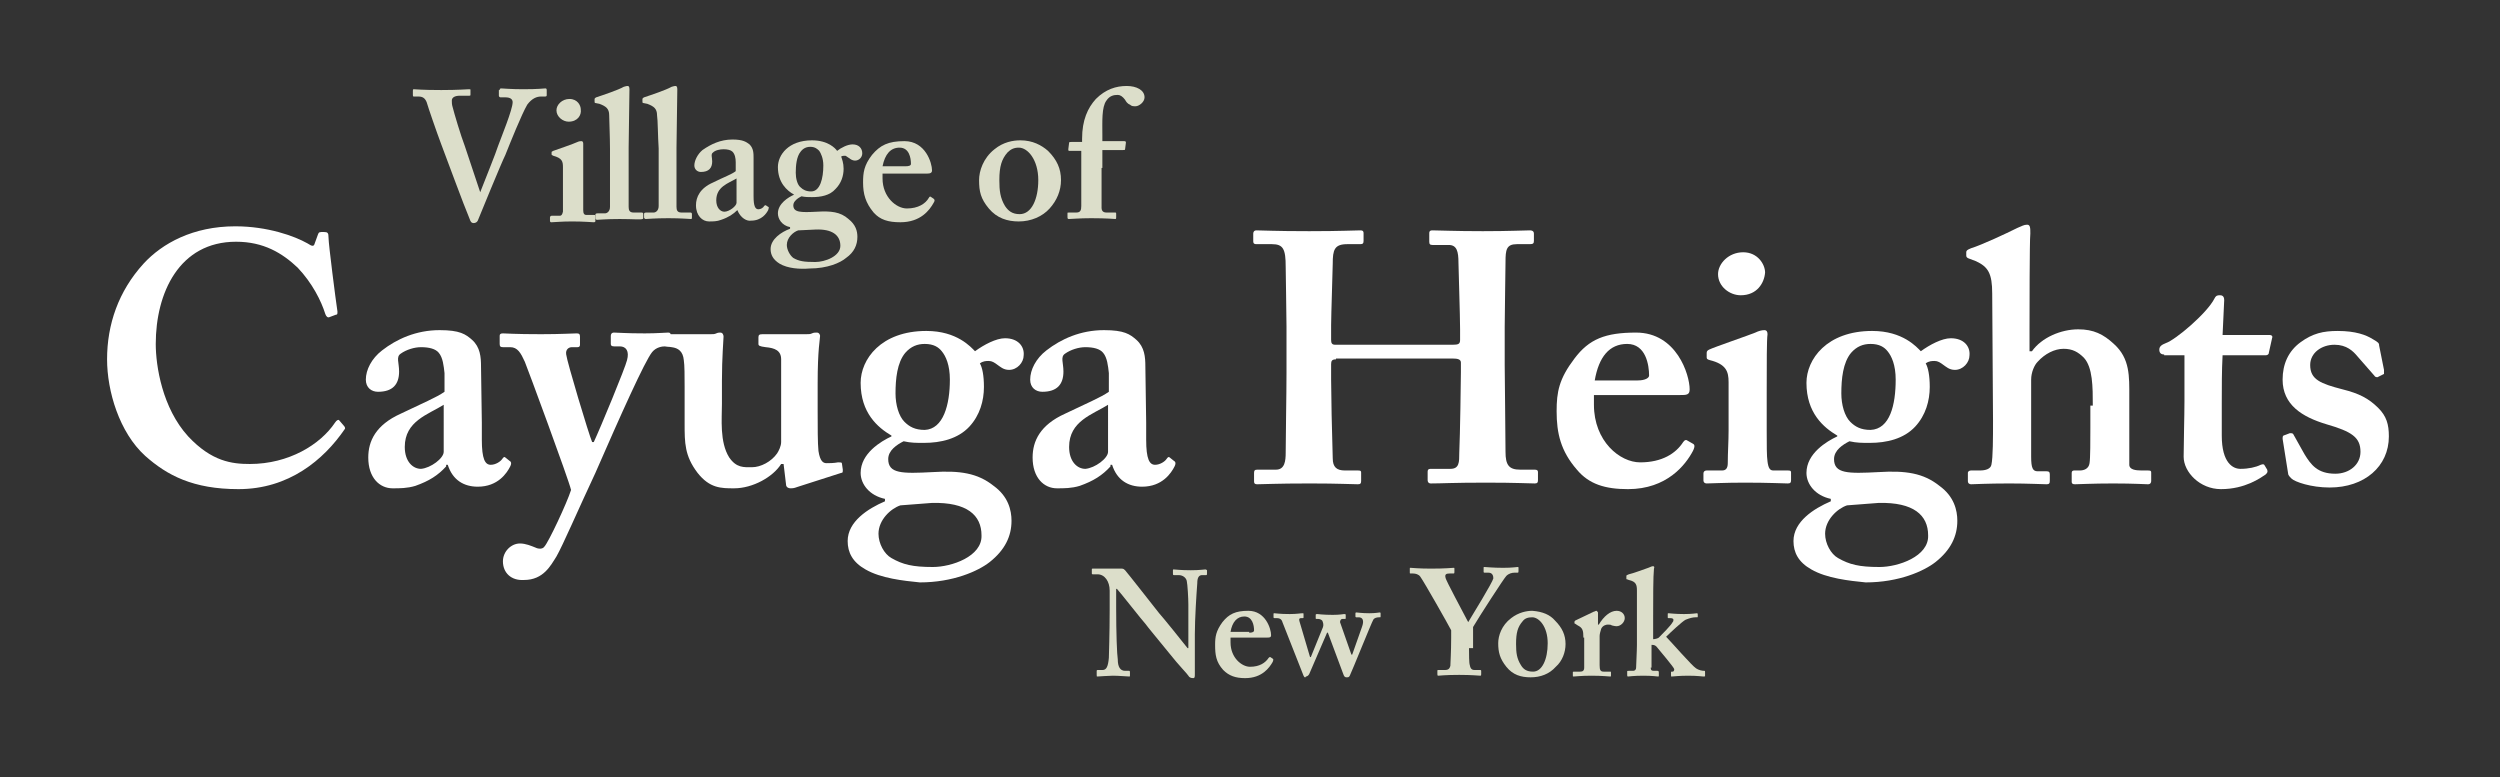
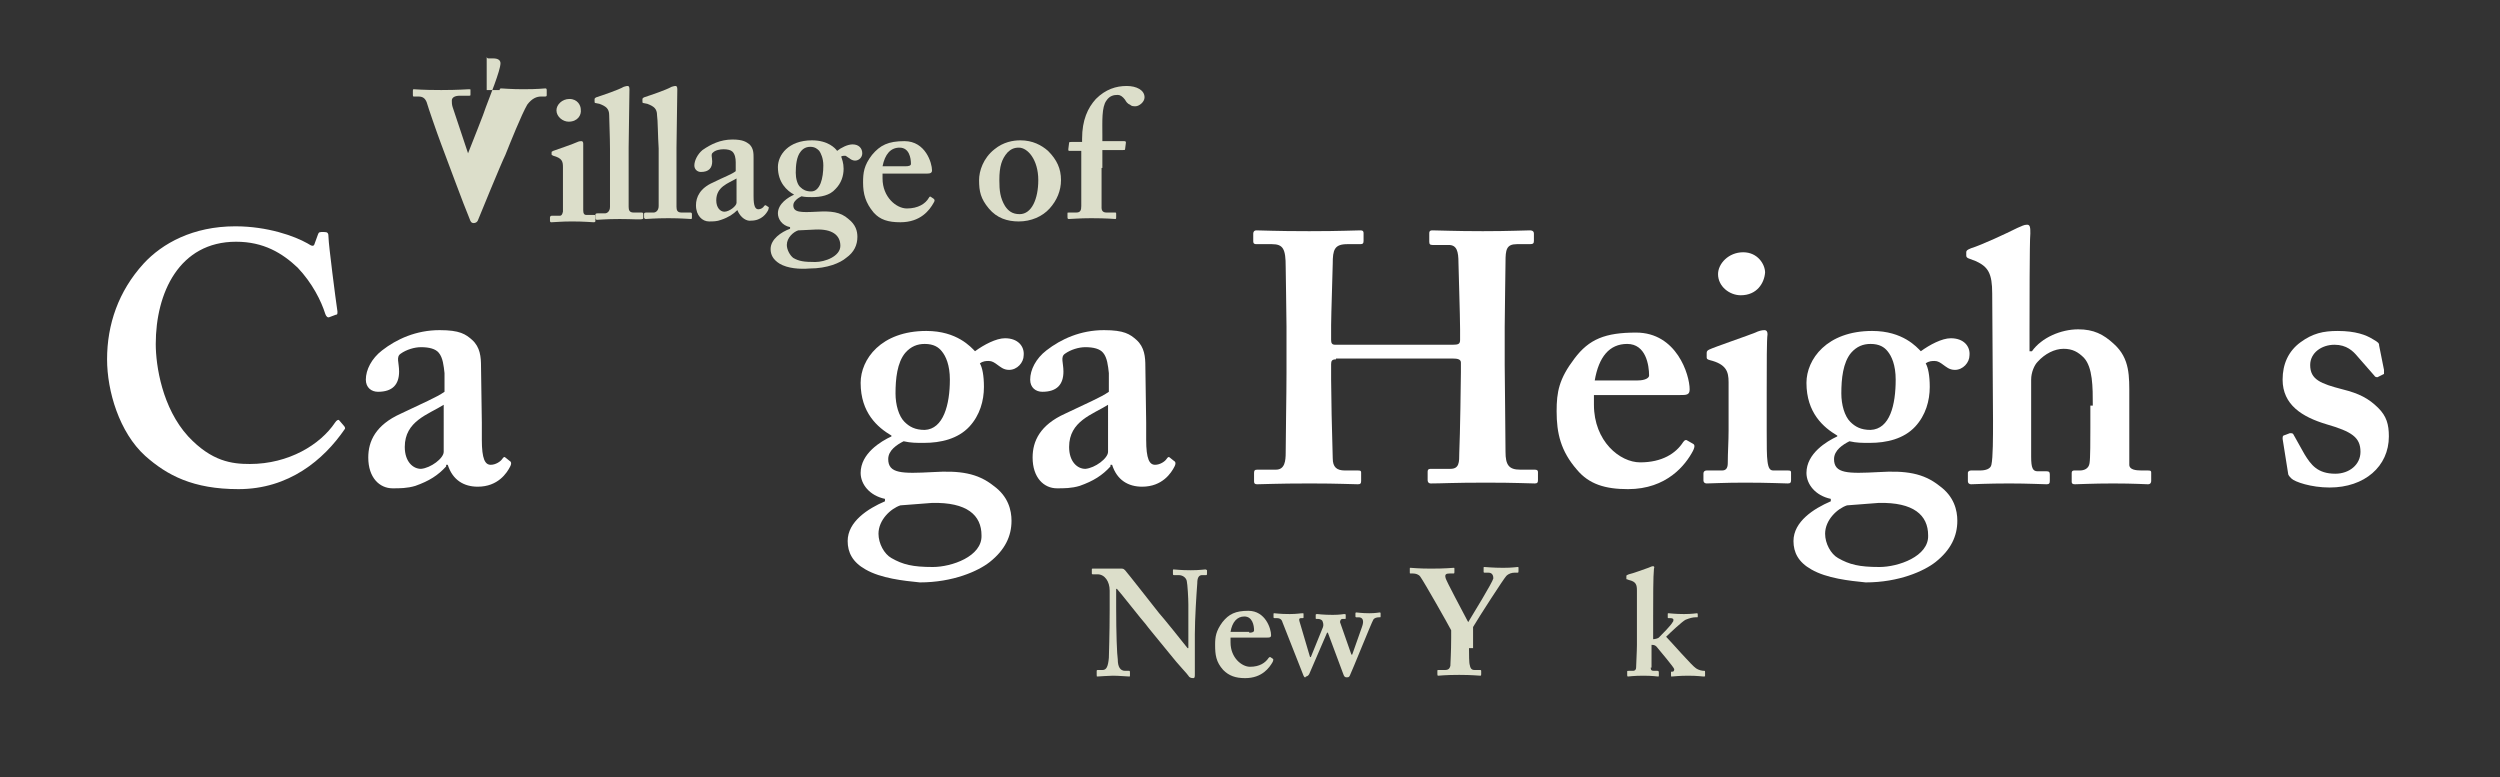
<svg xmlns="http://www.w3.org/2000/svg" version="1.1" id="Layer_1" x="0px" y="0px" viewBox="0 0 308.2 95.8" style="enable-background:new 0 0 308.2 95.8;" xml:space="preserve">
  <rect x="0" y="0" width="308.2" height="95.8" fill="#333333" stroke="none" />
  <style type="text/css">
	.st0{fill:#FFFFFF;}
	.st1{fill:#DCDECA;}
</style>
  <g>
    <g>
      <path class="st0" d="M42.4,52.5c0.1,0.1,0.2,0.3,0.1,0.4c-2.6,3.8-6.9,7.4-13.1,7.4c-5.6,0-8.8-1.7-11.5-4.1    c-3.2-2.9-4.7-8-4.7-11.9c0-4.3,1.4-8.4,4.5-11.8C20,30,23.8,27.9,29,27.9c4,0,7.3,1.2,8.9,2.1c0.6,0.4,0.8,0.4,0.9,0l0.4-1.1    c0.1-0.3,0.2-0.3,0.7-0.3c0.5,0,0.6,0.1,0.6,0.7c0,0.8,0.9,7.8,1.1,9.1c0,0.3,0,0.4-0.2,0.4l-0.8,0.3c-0.2,0.1-0.4-0.1-0.5-0.4    c-0.5-1.6-1.6-3.8-3.4-5.7c-1.9-1.8-4.2-3.2-7.6-3.2c-7,0-9.9,6.3-9.9,12.6c0,2.7,0.8,7.9,4,11.4c2.9,3.1,5.4,3.4,7.6,3.4    c4.8,0,8.7-2.4,10.5-5.1c0.2-0.3,0.4-0.4,0.5-0.3L42.4,52.5z" />
      <path class="st0" d="M55,57.5c-1,1.1-2.1,1.8-3.8,2.4c-1,0.3-1.9,0.3-2.8,0.3c-1.6,0-3-1.3-3-3.8c0-2,0.9-4,4-5.4    c2.7-1.3,4.4-2,5.4-2.7V46c-0.1-0.9-0.2-1.9-0.7-2.5c-0.4-0.5-1.2-0.7-2.2-0.7c-0.8,0-1.8,0.3-2.5,0.8c-0.6,0.4-0.2,1.1-0.2,2.2    c0,1.6-0.8,2.5-2.6,2.5c-0.8,0-1.5-0.5-1.5-1.5c0-1.2,0.7-2.6,2-3.6c1.8-1.4,4.2-2.5,7.1-2.5c2.5,0,3.2,0.5,4,1.2    c1,0.9,1.1,2.1,1.1,3.3l0.1,6.9v2.1c0,2.4,0.4,3.1,1.1,3.1c0.6,0,1.2-0.4,1.4-0.7c0.2-0.3,0.3-0.3,0.4-0.2l0.5,0.4    c0.2,0.1,0.3,0.3,0.1,0.7c-0.4,0.8-1.5,2.5-4,2.5c-1.7,0-3.1-0.8-3.7-2.7H55z M54.7,49.9c-1.9,1.2-4.8,2-4.8,5.2    c0,1.8,1,2.7,2,2.7c1.2-0.1,2.8-1.3,2.8-2.1V49.9z" />
-       <path class="st0" d="M62,69.2c0-1.2,1-2.2,2.1-2.2c0.7,0,1.4,0.3,1.9,0.5c0.4,0.2,0.9,0.2,1.1-0.1c0.5-0.5,2.8-5.4,3.3-7    c-0.3-1.3-5.4-15.1-5.7-15.8c-0.5-1.1-0.9-1.8-1.8-1.8h-0.9c-0.3,0-0.4-0.1-0.4-0.4v-1c0-0.2,0.1-0.3,0.4-0.3    c0.4,0,1.4,0.1,4.7,0.1c2.5,0,3.9-0.1,4.4-0.1c0.3,0,0.4,0.1,0.4,0.4v1c0,0.2-0.1,0.3-0.3,0.3h-0.7c-0.4,0-0.8,0.3-0.7,0.9    c0.1,0.9,2.8,9.9,3.2,10.8h0.2c0.8-1.7,3.9-9.2,4.1-10.1c0.3-1.1-0.1-1.7-0.9-1.7h-0.7c-0.3,0-0.4-0.1-0.4-0.3v-1    c0-0.2,0.1-0.4,0.4-0.4c0.5,0,1.4,0.1,3.8,0.1c1.5,0,2.5-0.1,2.9-0.1c0.2,0,0.3,0.1,0.3,0.4v0.9c0,0.3-0.1,0.4-0.3,0.4H82    c-0.4,0-1.1,0.1-1.6,0.7c-0.9,1.1-3.9,7.8-7,14.9c-2.2,4.7-4,8.9-4.8,10.3c-0.7,1.1-1.6,2.9-4,2.9C63,71.6,62,70.6,62,69.2z" />
-       <path class="st0" d="M96.6,57.2h-0.3c-1,1.6-3.5,3-5.8,3c-1.6,0-3,0-4.5-1.9c-1.6-2.1-1.6-3.7-1.6-6.1c0-2.1,0-3.6,0-4.6    c0-1.1,0-2.6-0.1-3.2c-0.1-1.1-0.7-1.5-1.5-1.6c-0.7-0.1-1-0.1-1-0.4v-0.8c0-0.3,0.1-0.4,0.5-0.4h5.3c0.3,0,0.5,0,0.7-0.1    s0.4-0.1,0.5-0.1c0.3,0,0.4,0.3,0.4,0.5c0,0.4-0.2,2.5-0.2,5.5v2.8c0,1.8-0.3,4.7,0.9,6.6c0.9,1.3,1.8,1.2,2.8,1.2    c1.1,0,2.4-0.7,3.1-1.7c0.2-0.3,0.5-0.9,0.5-1.4V44.3c0-1.1-0.8-1.4-1.9-1.5c-0.8-0.1-0.9-0.2-0.9-0.4v-0.8c0-0.3,0.1-0.4,0.5-0.4    h5.4c0.3,0,0.5,0,0.7-0.1s0.4-0.1,0.6-0.1c0.3,0,0.4,0.3,0.4,0.4c0,0.4-0.3,1.6-0.3,5.9v3.2c0,2.1,0,4.2,0.1,5.1    c0.2,1.3,0.6,1.5,1,1.5c0.3,0,0.9,0,1.4-0.1c0.4,0,0.5,0,0.5,0.2l0.1,0.7c0,0.3,0,0.4-0.2,0.4L98.4,60c-0.3,0.1-0.5,0.2-0.9,0.2    c-0.4,0-0.6-0.2-0.6-0.5L96.6,57.2z" />
      <path class="st0" d="M106.7,70.2c-1.6-0.9-2.2-2.1-2.2-3.5c0-2.4,2.5-4,4.6-4.9v-0.3c-1.9-0.4-3-1.8-3-3.2c0-2.4,2.5-3.9,3.8-4.5    v-0.1c-1.7-1-3.8-2.8-3.8-6.5c0-2.9,2.5-6.4,8.1-6.4c3.8,0,5.5,2,6,2.5c1.1-0.8,2.6-1.6,3.7-1.6c1.6,0,2.4,1,2.3,2.1    c0,0.9-0.8,1.8-1.8,1.8c-0.7,0-1.1-0.4-1.4-0.6c-0.4-0.3-0.7-0.5-1.1-0.5c-0.3,0-0.7,0-1.1,0.3c0.3,0.5,0.5,1.5,0.5,2.9    c0,1.7-0.5,3.5-1.8,4.9c-1.4,1.5-3.5,2-5.6,2c-1,0-1.6,0-2.5-0.2c-0.8,0.4-1.9,1.1-1.9,2.2c0,1.8,1.7,1.8,5.5,1.6    c3.3-0.2,5.5,0.1,7.5,1.7c1.8,1.3,2.2,3,2.2,4.3c0,1.9-0.8,3.6-2.7,5.1c-1.4,1.1-4.5,2.5-8.6,2.5    C111.4,71.6,108.6,71.3,106.7,70.2z M111,62.3c-1.2,0.4-2.7,1.8-2.7,3.5c0,1.2,0.7,2.5,1.6,3c1.4,0.8,2.6,1.1,5.1,1.1    c2.3,0,6.1-1.3,6-3.9c0-2.5-1.8-4.1-6.1-4L111,62.3z M117.1,46.8c0-1.8-0.5-2.9-1-3.5c-0.4-0.5-1-0.9-2.1-0.9    c-0.9,0-1.7,0.3-2.4,1.1c-1,1.2-1.2,3.2-1.2,5c0,1.4,0.4,2.8,1.1,3.5c0.6,0.6,1.3,1,2.5,1C116.3,52.9,117.1,49.9,117.1,46.8z" />
      <path class="st0" d="M136.9,57.5c-1,1.1-2.1,1.8-3.8,2.4c-1,0.3-1.9,0.3-2.8,0.3c-1.6,0-3-1.3-3-3.8c0-2,0.9-4,4-5.4    c2.7-1.3,4.4-2,5.4-2.7V46c-0.1-0.9-0.2-1.9-0.7-2.5c-0.4-0.5-1.2-0.7-2.2-0.7c-0.8,0-1.8,0.3-2.5,0.8c-0.6,0.4-0.2,1.1-0.2,2.2    c0,1.6-0.8,2.5-2.6,2.5c-0.8,0-1.5-0.5-1.5-1.5c0-1.2,0.7-2.6,2-3.6c1.8-1.4,4.2-2.5,7.1-2.5c2.5,0,3.2,0.5,4,1.2    c1,0.9,1.1,2.1,1.1,3.3l0.1,6.9v2.1c0,2.4,0.4,3.1,1.1,3.1c0.6,0,1.2-0.4,1.4-0.7c0.2-0.3,0.3-0.3,0.4-0.2l0.5,0.4    c0.2,0.1,0.3,0.3,0.1,0.7c-0.4,0.8-1.5,2.5-4,2.5c-1.7,0-3.1-0.8-3.7-2.7H136.9z M136.6,49.9c-1.9,1.2-4.8,2-4.8,5.2    c0,1.8,1,2.7,2,2.7c1.2-0.1,2.8-1.3,2.8-2.1V49.9z" />
      <path class="st0" d="M164.7,44.3c-0.5,0-0.6,0.2-0.6,0.6v1.9c0,1.6,0.1,6.7,0.2,9.7c0,1.1,0.5,1.5,1.5,1.5h1.6    c0.4,0,0.4,0.1,0.4,0.3v1c0,0.3-0.1,0.4-0.4,0.4c-0.8,0-2.3-0.1-5.9-0.1c-4.3,0-5.6,0.1-6.5,0.1c-0.4,0-0.4-0.2-0.4-0.4v-1    c0-0.3,0.1-0.4,0.4-0.4h2.3c1.1,0,1.2-1.1,1.2-2.1c0-2.1,0.1-7.1,0.1-9.9v-5.6c0-1.3-0.1-6.8-0.1-7.4c0-2.2-0.3-2.8-1.7-2.8h-1.9    c-0.4,0-0.4-0.2-0.4-0.4v-0.9c0-0.2,0.1-0.4,0.4-0.4c0.8,0,2.2,0.1,6.5,0.1c4,0,5.5-0.1,6.3-0.1c0.4,0,0.4,0.2,0.4,0.4v0.9    c0,0.3-0.1,0.4-0.4,0.4h-1.6c-1.6,0-1.8,0.7-1.8,2.4c0,0.6-0.2,6.4-0.2,7.6v1.8c0,0.4,0.1,0.6,0.5,0.6h14.5c0.7,0,0.9-0.1,0.9-0.6    v-1.3c0-1.6-0.2-7.7-0.2-8.2c0-1.4-0.2-2.2-1.2-2.2h-2c-0.3,0-0.4-0.1-0.4-0.4v-1c0-0.2,0-0.4,0.4-0.4c0.8,0,2.7,0.1,6.2,0.1    c3.3,0,5.1-0.1,5.8-0.1c0.4,0,0.5,0.2,0.5,0.4v0.9c0,0.3-0.1,0.4-0.5,0.4H187c-1.3,0-1.4,0.7-1.4,2.2c0,0.6-0.1,6.6-0.1,8v4.7    c0,1.9,0.1,8.2,0.1,10.7c0,1.6,0.4,2.2,1.8,2.2h1.8c0.3,0,0.4,0.1,0.4,0.3v1c0,0.3-0.1,0.4-0.4,0.4c-0.7,0-2.2-0.1-6-0.1    c-4.1,0-5.5,0.1-6.8,0.1c-0.3,0-0.4-0.2-0.4-0.4v-1c0-0.2,0-0.4,0.4-0.4h2.4c1.1,0,1.1-0.8,1.1-2c0.1-2.1,0.2-9.1,0.2-9.9v-1.2    c0-0.4-0.4-0.5-1-0.5H164.7z" />
      <path class="st0" d="M196.5,49.9c0,4.5,3.2,7.1,5.7,7.1c2.7,0,4.4-1.1,5.3-2.5c0.2-0.3,0.4-0.3,0.5-0.2l0.7,0.4    c0.2,0.1,0.3,0.3,0,0.9c-0.9,1.7-3.2,4.7-8,4.7c-2.8,0-4.8-0.6-6.3-2.4c-2-2.3-2.5-4.5-2.5-7.2c0-2.4,0.3-4,2.2-6.5    c1.8-2.4,3.8-3.2,7.6-3.2c5,0,6.6,5.2,6.6,7c0,0.7-0.4,0.7-1.2,0.7h-10.6V49.9z M201.9,46.9c0.9,0,1.4-0.3,1.4-0.6    c0-1.3-0.4-3.9-2.7-3.9c-2.2,0-3.5,1.6-4,4.5H201.9z" />
      <path class="st0" d="M213.1,47.1c0-1.3-0.3-2.2-2.3-2.7c-0.4-0.1-0.4-0.2-0.4-0.4v-0.5c0-0.2,0.1-0.3,0.3-0.4    c0.6-0.3,5-1.8,5.7-2.1c0.4-0.2,0.8-0.3,1.1-0.3s0.4,0.2,0.4,0.5c-0.1,0.7-0.1,3.5-0.1,7.2v4.7c0,1.7,0,3.2,0.1,3.8    c0.1,0.8,0.3,1.1,0.7,1.1h1.8c0.4,0,0.4,0.1,0.4,0.3v0.9c0,0.3-0.1,0.4-0.4,0.4c-0.4,0-2.4-0.1-5.3-0.1c-2.5,0-4.2,0.1-4.7,0.1    c-0.2,0-0.4-0.1-0.4-0.4v-0.8c0-0.3,0.2-0.4,0.4-0.4h1.9c0.4,0,0.7-0.2,0.7-0.9c0-1.3,0.1-2.7,0.1-4V47.1z M214.6,36.4    c-1.4,0-2.8-1.1-2.8-2.6c0-1.3,1.3-2.7,3.1-2.7c1.8,0,2.7,1.5,2.7,2.5C217.5,34.9,216.6,36.4,214.6,36.4z" />
      <path class="st0" d="M223.3,70.2c-1.6-0.9-2.2-2.1-2.2-3.5c0-2.4,2.5-4,4.6-4.9v-0.3c-1.9-0.4-3-1.8-3-3.2c0-2.4,2.5-3.9,3.8-4.5    v-0.1c-1.7-1-3.8-2.8-3.8-6.5c0-2.9,2.5-6.4,8.1-6.4c3.8,0,5.5,2,6,2.5c1.1-0.8,2.6-1.6,3.7-1.6c1.6,0,2.4,1,2.3,2.1    c0,0.9-0.8,1.8-1.8,1.8c-0.7,0-1.1-0.4-1.4-0.6c-0.4-0.3-0.7-0.5-1.1-0.5c-0.3,0-0.7,0-1.1,0.3c0.3,0.5,0.5,1.5,0.5,2.9    c0,1.7-0.5,3.5-1.8,4.9c-1.4,1.5-3.5,2-5.6,2c-1,0-1.6,0-2.5-0.2c-0.8,0.4-1.9,1.1-1.9,2.2c0,1.8,1.7,1.8,5.5,1.6    c3.3-0.2,5.5,0.1,7.5,1.7c1.8,1.3,2.2,3,2.2,4.3c0,1.9-0.8,3.6-2.7,5.1c-1.4,1.1-4.5,2.5-8.6,2.5C228,71.6,225.2,71.3,223.3,70.2z     M227.7,62.3c-1.2,0.4-2.7,1.8-2.7,3.5c0,1.2,0.7,2.5,1.6,3c1.4,0.8,2.6,1.1,5.1,1.1c2.3,0,6.1-1.3,6-3.9c0-2.5-1.8-4.1-6.1-4    L227.7,62.3z M233.7,46.8c0-1.8-0.5-2.9-1-3.5c-0.4-0.5-1-0.9-2.1-0.9c-0.9,0-1.7,0.3-2.4,1.1c-1,1.2-1.2,3.2-1.2,5    c0,1.4,0.4,2.8,1.1,3.5c0.6,0.6,1.3,1,2.5,1C233,52.9,233.7,49.9,233.7,46.8z" />
      <path class="st0" d="M258,50c0-2.3,0-4.7-1.1-5.9c-0.7-0.7-1.4-1.1-2.5-1.1c-1.1,0-2.3,0.6-3.2,1.6c-0.4,0.4-0.8,1.3-0.8,2.2v9.5    c0,1.4,0.2,1.8,0.8,1.8h1.1c0.3,0,0.4,0.1,0.4,0.4v0.8c0,0.3-0.1,0.4-0.4,0.4c-0.4,0-2.3-0.1-4.6-0.1c-2.7,0-4.4,0.1-4.7,0.1    c-0.2,0-0.4-0.1-0.4-0.4v-1c0-0.2,0.2-0.3,0.4-0.3h1.1c0.7,0,1.3-0.2,1.4-0.7c0.2-0.9,0.2-3.4,0.2-5.4l-0.1-15.7    c0-2.5-0.5-3.3-2-4l-0.8-0.3c-0.3-0.1-0.4-0.2-0.4-0.4v-0.4c0-0.2,0.1-0.3,0.6-0.5c1.3-0.4,4.3-1.8,5.7-2.5    c0.5-0.2,0.8-0.4,1.2-0.4c0.4,0,0.4,0.4,0.4,1.1c-0.1,0.8-0.1,9.7-0.1,11.8v2.7h0.3c1.2-1.7,3.6-2.7,5.7-2.7    c1.9,0,3.1,0.6,4.4,1.8c2,1.8,1.9,4,1.9,6.5v8.4c0,0.6,0.8,0.7,1.5,0.7h0.8c0.4,0,0.4,0.1,0.4,0.3v1c0,0.2-0.1,0.4-0.4,0.4    c-0.3,0-1.7-0.1-4.3-0.1c-2.6,0-4.2,0.1-4.7,0.1c-0.3,0-0.4-0.1-0.4-0.3v-1.1c0-0.2,0.1-0.3,0.3-0.3h0.7c0.5,0,1.1-0.2,1.2-0.9    c0.1-0.6,0.1-2.9,0.1-4.3V50z" />
-       <path class="st0" d="M266.8,43.7c-0.4,0-0.6-0.2-0.6-0.6c0-0.4,0.3-0.6,0.8-0.8c1.2-0.4,5.1-3.7,6-5.5c0.2-0.4,0.4-0.4,0.7-0.4    c0.4,0,0.5,0.3,0.5,0.6l-0.2,4.3h5.8c0.3,0,0.4,0.2,0.3,0.4l-0.4,1.8c0,0.2-0.2,0.3-0.4,0.3H274c-0.1,1.8-0.1,4-0.1,5.9v4    c0,3.4,1.4,4.1,2.3,4.1c1,0,1.9-0.2,2.5-0.5c0.3-0.1,0.4-0.1,0.5,0.1l0.3,0.5c0.1,0.3,0,0.4-0.2,0.6c-0.6,0.4-2.5,1.8-5.5,1.8    c-2.6,0-4.6-2.1-4.6-4c0-1.6,0.1-5.1,0.1-6.8v-5.7H266.8z" />
      <path class="st0" d="M281.4,54.1c0-0.2,0-0.3,0.1-0.4l0.8-0.3c0.2,0,0.3,0,0.4,0.1l1.4,2.5c0.8,1.3,1.6,2.4,3.8,2.4    c1.7,0,3.1-1.1,3.1-2.7c0-1.8-1.1-2.5-4.2-3.4c-3-0.9-5.4-2.4-5.4-5.5c0-1.9,0.7-3.5,2.2-4.6c1.5-1.1,2.8-1.4,4.6-1.4    c2.2,0,3.5,0.5,4.3,1c0.7,0.4,0.8,0.5,0.8,0.8l0.6,3c0,0.2,0,0.4,0,0.5l-0.8,0.4c-0.1,0-0.3,0-0.4-0.2l-2.1-2.4    c-0.5-0.6-1.3-1.4-2.8-1.4c-1.6,0-3,1-3,2.5c0,1.8,1.3,2.3,4,3c2,0.5,3.2,1.1,4.4,2.3c1,1,1.3,2,1.3,3.5c0,3.7-3,6.3-7.3,6.3    c-2.3,0-4.3-0.7-4.7-1.1c-0.2-0.2-0.3-0.3-0.4-0.5L281.4,54.1z" />
    </g>
    <g>
-       <path class="st1" d="M61.6,11.1c0-0.1,0-0.2,0.2-0.2c0.2,0,1.2,0.1,2.7,0.1c1.9,0,2.5-0.1,2.7-0.1c0.1,0,0.2,0,0.2,0.2v0.6    c0,0.1,0,0.2-0.2,0.2h-0.5c-0.5,0-1.1,0.2-1.7,1c-0.7,1.2-2.1,4.7-2.7,6.2c-0.5,1-3.2,7.6-3.4,8.1c-0.1,0.2-0.3,0.3-0.5,0.3    c-0.3,0-0.4-0.2-0.5-0.5c-0.8-1.9-2.7-7.1-3.5-9.2c-0.6-1.6-1.6-4.5-1.8-5.2c-0.2-0.5-0.5-0.7-1-0.7H51c-0.1,0-0.1-0.1-0.1-0.2    v-0.5c0-0.1,0-0.2,0.1-0.2c0.2,0,1,0.1,3.4,0.1c2.1,0,3.2-0.1,3.4-0.1S58,11,58,11.1v0.5c0,0.2,0,0.2-0.2,0.2h-1.1    c-0.6,0-1,0.2-1,0.6c0,0.2,0,0.5,0.1,0.8c0.2,0.8,1,3.5,1.5,4.8c0.3,0.9,1.5,4.5,1.9,5.7h0v0c0.5-1.3,2-5,2.2-5.7    c0.4-1.1,1.8-4.5,1.8-5.4c0-0.3-0.2-0.6-0.9-0.6h-0.6c-0.1,0-0.2-0.1-0.2-0.2V11.1z" />
+       <path class="st1" d="M61.6,11.1c0-0.1,0-0.2,0.2-0.2c0.2,0,1.2,0.1,2.7,0.1c1.9,0,2.5-0.1,2.7-0.1c0.1,0,0.2,0,0.2,0.2v0.6    c0,0.1,0,0.2-0.2,0.2h-0.5c-0.5,0-1.1,0.2-1.7,1c-0.7,1.2-2.1,4.7-2.7,6.2c-0.5,1-3.2,7.6-3.4,8.1c-0.1,0.2-0.3,0.3-0.5,0.3    c-0.3,0-0.4-0.2-0.5-0.5c-0.8-1.9-2.7-7.1-3.5-9.2c-0.6-1.6-1.6-4.5-1.8-5.2c-0.2-0.5-0.5-0.7-1-0.7H51c-0.1,0-0.1-0.1-0.1-0.2    v-0.5c0-0.1,0-0.2,0.1-0.2c0.2,0,1,0.1,3.4,0.1c2.1,0,3.2-0.1,3.4-0.1S58,11,58,11.1v0.5c0,0.2,0,0.2-0.2,0.2h-1.1    c-0.6,0-1,0.2-1,0.6c0,0.2,0,0.5,0.1,0.8c0.3,0.9,1.5,4.5,1.9,5.7h0v0c0.5-1.3,2-5,2.2-5.7    c0.4-1.1,1.8-4.5,1.8-5.4c0-0.3-0.2-0.6-0.9-0.6h-0.6c-0.1,0-0.2-0.1-0.2-0.2V11.1z" />
      <path class="st1" d="M69.4,20.6c0-0.7-0.1-1.1-1.2-1.4C68,19.1,68,19.1,68,19v-0.2c0-0.1,0-0.1,0.2-0.2c0.3-0.1,2.6-0.9,3-1.1    c0.2-0.1,0.4-0.1,0.5-0.1s0.2,0.1,0.2,0.3c0,0.4,0,1.8,0,3.7v2.5c0,0.9,0,1.7,0,2c0,0.4,0.1,0.6,0.4,0.6h0.9c0.2,0,0.2,0,0.2,0.2    v0.5c0,0.1,0,0.2-0.2,0.2c-0.2,0-1.2-0.1-2.7-0.1c-1.3,0-2.2,0.1-2.5,0.1c-0.1,0-0.2,0-0.2-0.2v-0.4c0-0.1,0.1-0.2,0.2-0.2h1    c0.2,0,0.3-0.1,0.4-0.5c0-0.7,0-1.4,0-2V20.6z M70.1,15c-0.7,0-1.5-0.6-1.5-1.4c0-0.7,0.7-1.4,1.6-1.4c1,0,1.4,0.8,1.4,1.3    C71.7,14.2,71.2,15,70.1,15z" />
      <path class="st1" d="M75.1,14.2c0-0.8-0.4-1.1-1.2-1.4l-0.5-0.1c-0.1,0-0.1-0.1-0.1-0.2v-0.3c0,0,0-0.1,0.2-0.2    c0.9-0.3,2.7-0.9,3.4-1.3c0.3-0.1,0.4-0.1,0.5-0.1c0.1,0,0.2,0.1,0.2,0.4c0,1.2-0.1,5.9-0.1,7.2v3.3c0,1,0,3.4,0,4    c0,0.4,0.1,0.7,0.6,0.7h0.9c0.2,0,0.3,0,0.3,0.2v0.4c0,0.1,0,0.2-0.1,0.2C79,27.1,78,27,76.4,27c-1.7,0-2.6,0.1-2.8,0.1    c-0.1,0-0.2-0.1-0.2-0.2v-0.4c0-0.1,0-0.2,0.3-0.2h0.9c0.2,0,0.6-0.2,0.6-0.8v-7.1C75.2,16.8,75.1,14.8,75.1,14.2z" />
      <path class="st1" d="M81,14.2c0-0.8-0.4-1.1-1.2-1.4l-0.5-0.1c-0.1,0-0.1-0.1-0.1-0.2v-0.3c0,0,0-0.1,0.2-0.2    c0.9-0.3,2.7-0.9,3.4-1.3c0.3-0.1,0.4-0.1,0.5-0.1c0.1,0,0.2,0.1,0.2,0.4c0,1.2-0.1,5.9-0.1,7.2v3.3c0,1,0,3.4,0,4    c0,0.4,0.1,0.7,0.6,0.7H85c0.2,0,0.3,0,0.3,0.2v0.4c0,0.1,0,0.2-0.1,0.2c-0.2,0-1.2-0.1-2.8-0.1c-1.7,0-2.6,0.1-2.8,0.1    c-0.1,0-0.2-0.1-0.2-0.2v-0.4c0-0.1,0-0.2,0.3-0.2h0.9c0.2,0,0.6-0.2,0.6-0.8v-7.1C81.1,16.8,81.1,14.8,81,14.2z" />
      <path class="st1" d="M90.9,25.9c-0.5,0.5-1.1,0.9-2,1.2c-0.5,0.2-1,0.2-1.5,0.2c-0.8,0-1.6-0.7-1.6-2c0-1,0.5-2.1,2.1-2.8    c1.4-0.7,2.3-1,2.8-1.4V20c0-0.5-0.1-1-0.4-1.3c-0.2-0.2-0.6-0.3-1.1-0.3c-0.4,0-1,0.1-1.3,0.4c-0.3,0.2-0.1,0.6-0.1,1.1    c0,0.8-0.4,1.3-1.4,1.3c-0.4,0-0.8-0.3-0.8-0.8c0-0.6,0.4-1.4,1-1.9c1-0.7,2.2-1.3,3.7-1.3c1.3,0,1.7,0.3,2.1,0.6    c0.5,0.5,0.5,1.1,0.5,1.7l0,3.6v1.1c0,1.2,0.2,1.6,0.6,1.6c0.3,0,0.6-0.2,0.7-0.4c0.1-0.1,0.1-0.1,0.2-0.1l0.3,0.2    c0.1,0,0.1,0.1,0,0.4c-0.2,0.4-0.8,1.3-2.1,1.3C92.1,27.3,91.3,26.9,90.9,25.9L90.9,25.9z M90.8,22c-1,0.6-2.5,1-2.5,2.7    c0,0.9,0.5,1.4,1,1.4c0.6,0,1.5-0.7,1.5-1.1V22z" />
      <path class="st1" d="M96.1,32.5C95.3,32,95,31.4,95,30.7c0-1.2,1.3-2.1,2.4-2.5V28c-1-0.2-1.5-1-1.5-1.7c0-1.2,1.3-2,2-2.3v0    c-0.9-0.5-2-1.5-2-3.4c0-1.5,1.3-3.3,4.2-3.3c2,0,2.9,1,3.1,1.3c0.5-0.4,1.3-0.8,1.9-0.8c0.8,0,1.2,0.5,1.2,1.1    c0,0.5-0.4,0.9-0.9,0.9c-0.3,0-0.6-0.2-0.7-0.3c-0.2-0.1-0.4-0.3-0.5-0.3c-0.1,0-0.4,0-0.5,0.1c0.1,0.3,0.3,0.8,0.3,1.5    c0,0.9-0.3,1.8-1,2.5c-0.7,0.8-1.8,1-2.9,1c-0.5,0-0.8,0-1.3-0.1c-0.4,0.2-1,0.6-1,1.1c0,0.9,0.9,0.9,2.9,0.8    c1.7-0.1,2.9,0,3.9,0.9c0.9,0.7,1.1,1.5,1.1,2.2c0,1-0.4,1.9-1.4,2.6c-0.7,0.6-2.3,1.3-4.5,1.3C98.6,33.2,97.1,33.1,96.1,32.5z     M98.4,28.4c-0.6,0.2-1.4,0.9-1.4,1.8c0,0.6,0.4,1.3,0.8,1.6c0.7,0.4,1.3,0.5,2.7,0.5c1.2,0,3.1-0.7,3.1-2c0-1.3-1-2.1-3.1-2    L98.4,28.4z M101.5,20.4c0-0.9-0.3-1.5-0.5-1.8c-0.2-0.2-0.5-0.5-1.1-0.5c-0.5,0-0.9,0.2-1.2,0.6c-0.5,0.6-0.6,1.7-0.6,2.6    c0,0.7,0.2,1.5,0.6,1.8c0.3,0.3,0.7,0.5,1.3,0.5C101.1,23.6,101.5,22,101.5,20.4z" />
      <path class="st1" d="M108.8,22c0,2.3,1.7,3.7,3,3.7c1.4,0,2.3-0.6,2.7-1.3c0.1-0.2,0.2-0.2,0.3-0.1l0.3,0.2c0.1,0.1,0.2,0.2,0,0.5    c-0.5,0.9-1.6,2.4-4.1,2.4c-1.5,0-2.5-0.3-3.3-1.2c-1-1.2-1.3-2.3-1.3-3.7c0-1.2,0.1-2.1,1.1-3.4c1-1.2,2-1.7,4-1.7    c2.6,0,3.4,2.7,3.4,3.6c0,0.3-0.2,0.4-0.6,0.4h-5.5V22z M111.6,20.5c0.5,0,0.7-0.1,0.7-0.3c0-0.7-0.2-2-1.4-2    c-1.1,0-1.8,0.8-2.1,2.3H111.6z" />
      <path class="st1" d="M129.2,18.6c1.1,1.1,1.6,2.2,1.6,3.6c0,1.3-0.5,2.5-1.4,3.5c-0.9,1-2.3,1.6-3.8,1.6c-1.4,0-2.7-0.4-3.7-1.6    c-1-1.2-1.2-2.1-1.2-3.5c0-1.1,0.5-2.7,1.9-3.8c1.1-0.9,2.3-1.1,3.2-1.1C127.3,17.3,128.4,17.9,129.2,18.6z M128,22.2    c0-2.5-1.3-4-2.4-4c-0.6,0-1,0.2-1.4,0.6c-0.7,0.8-1,1.7-1,3.4c0,1.3,0.1,2.2,0.7,3.2c0.4,0.6,0.9,1,1.8,1    C127.2,26.4,128,24.5,128,22.2z" />
      <path class="st1" d="M135.8,20.7c0,1.8,0,4.3,0,4.9c0,0.4,0.2,0.6,0.6,0.6h1c0.2,0,0.2,0,0.2,0.2v0.4c0,0.1,0,0.2-0.1,0.2    c-0.1,0-1-0.1-3-0.1c-1.4,0-2.5,0.1-2.7,0.1c-0.1,0-0.2,0-0.2-0.2v-0.5c0-0.1,0-0.1,0.2-0.1h0.9c0.5,0,0.6-0.3,0.6-0.8v-6.8h-1.5    c-0.1,0-0.1-0.1-0.1-0.2l0.1-0.8c0-0.1,0.1-0.1,0.3-0.1h1.3v-0.4c0-2.3,0.7-3.8,1.7-4.9c1.2-1.2,2.5-1.6,3.8-1.6    c1.2,0,2.2,0.5,2.2,1.4c0,0.6-0.7,1.1-1.1,1.1c-0.3,0-0.5,0-0.7-0.2c-0.3-0.1-0.5-0.4-0.6-0.6c-0.3-0.4-0.6-0.6-0.9-0.6    c-0.5,0-1,0.1-1.4,0.7c-0.6,0.8-0.5,2.6-0.5,4.3v0.7h2.7c0.2,0,0.2,0.1,0.2,0.2l-0.1,0.8c0,0.1-0.1,0.1-0.3,0.1h-2.5V20.7z" />
    </g>
    <g>
      <path class="st1" d="M137.6,74.9c0,3.2,0.1,5.8,0.2,6.4c0,0.9,0.3,1.4,0.9,1.4h0.5c0.1,0,0.1,0.1,0.1,0.2v0.4c0,0.1,0,0.1-0.1,0.1    c-0.2,0-1.3-0.1-2-0.1c-0.5,0-1.8,0.1-1.9,0.1c-0.1,0-0.1,0-0.1-0.2v-0.5c0,0,0-0.1,0.1-0.1h0.6c0.5,0,0.7-0.4,0.8-1.5    c0-0.3,0.1-2.9,0.1-5.9v-2.4c0-1.1-0.6-2-1.5-2h-0.6c-0.1,0-0.1-0.1-0.1-0.1v-0.5c0-0.1,0-0.1,0.1-0.1c0.1,0,0.2,0,0.6,0    s0.8,0,1.7,0c0.3,0,0.6,0,0.8,0c0.2,0,0.4,0,0.5,0c0.2,0,0.3,0.1,0.4,0.2c0.2,0.2,3.8,4.8,4.2,5.3c0.3,0.3,3.2,3.9,3.5,4.3h0.1    v-1.9c0-1.6,0-2.6,0-3.5c0-0.7-0.1-2.5-0.2-2.9c-0.1-0.4-0.5-0.7-1-0.7h-0.6c-0.1,0-0.1-0.1-0.1-0.2v-0.4c0-0.1,0-0.1,0.1-0.1    c0.2,0,0.8,0.1,2.1,0.1c1.1,0,1.6-0.1,1.8-0.1c0.1,0,0.2,0.1,0.2,0.1v0.4c0,0.1,0,0.2-0.1,0.2h-0.5c-0.4,0-0.6,0.3-0.6,1    c-0.1,1.3-0.3,4.4-0.3,6.3v4.9c0,0.3,0,0.5-0.2,0.5c-0.3,0-0.5-0.1-0.6-0.3c-0.1-0.2-1.2-1.3-2.3-2.7c-1.3-1.6-2.8-3.4-3-3.7    c-0.3-0.3-3.2-4-3.5-4.3h-0.1V74.9z" />
      <path class="st1" d="M151.7,79.2c0,1.9,1.4,3,2.4,3c1.2,0,1.9-0.5,2.3-1.1c0.1-0.1,0.1-0.1,0.2-0.1l0.3,0.2c0.1,0.1,0.1,0.1,0,0.4    c-0.4,0.7-1.3,2-3.4,2c-1.2,0-2-0.3-2.7-1c-0.9-1-1-1.9-1-3.1c0-1,0.1-1.7,0.9-2.8c0.8-1,1.6-1.4,3.2-1.4c2.1,0,2.8,2.2,2.8,3    c0,0.3-0.2,0.3-0.5,0.3h-4.5V79.2z M154,78c0.4,0,0.6-0.1,0.6-0.3c0-0.6-0.2-1.7-1.2-1.7c-0.9,0-1.5,0.7-1.7,1.9H154z" />
      <path class="st1" d="M160.7,83.3l-2.6-6.6c-0.1-0.4-0.4-0.5-0.7-0.5h-0.3c-0.1,0-0.1-0.1-0.1-0.1v-0.4c0-0.1,0-0.1,0.1-0.1    c0.2,0,0.6,0.1,1.9,0.1c0.9,0,1.3-0.1,1.6-0.1c0.1,0,0.1,0,0.1,0.1v0.4c0,0.1,0,0.1-0.1,0.1h-0.2c-0.2,0-0.3,0.1-0.2,0.4l1.3,4.4    h0.1l1.5-3.7c0.1-0.3,0-0.6-0.1-0.8c-0.1-0.1-0.3-0.2-0.5-0.2h-0.2c-0.1,0-0.1,0-0.1-0.1v-0.4c0-0.1,0.1-0.1,0.2-0.1    c0.1,0,0.7,0.1,1.9,0.1c0.9,0,1.3-0.1,1.4-0.1c0.1,0,0.2,0,0.2,0.1v0.4c0,0.1,0,0.1-0.1,0.1h-0.3c-0.2,0-0.3,0.2-0.3,0.4l1.4,4    h0.1l1.2-3.4c0.3-0.8,0.1-1.2-0.4-1.2h-0.3c-0.1,0-0.1-0.1-0.1-0.1v-0.4c0-0.1,0.1-0.1,0.1-0.1c0.1,0,0.7,0.1,1.6,0.1    c0.8,0,1.2-0.1,1.3-0.1c0.1,0,0.1,0.1,0.1,0.1V76c0,0.1,0,0.1-0.1,0.1H170c-0.3,0-0.6,0.1-0.7,0.3c-0.2,0.3-2.6,6.3-2.9,6.9    c-0.1,0.2-0.2,0.2-0.4,0.2c-0.2,0-0.3-0.1-0.4-0.4l-1.9-5.1h-0.1l-2.2,5.1c-0.1,0.2-0.3,0.3-0.4,0.3    C160.9,83.6,160.8,83.5,160.7,83.3z" />
      <path class="st1" d="M181.1,79.9c0,0.7,0,1.9,0.1,2.1c0.1,0.6,0.4,0.6,0.7,0.6h0.6c0.1,0,0.1,0.1,0.1,0.1v0.4c0,0.1,0,0.2-0.1,0.2    c-0.2,0-1-0.1-2.6-0.1c-1.8,0-2.4,0.1-2.6,0.1c-0.1,0-0.1-0.1-0.1-0.2v-0.4c0-0.1,0-0.1,0.1-0.1h0.8c0.5,0,0.6-0.2,0.7-0.5    c0-0.3,0.1-1.7,0.1-3.5v-0.9c-0.3-0.6-3.3-5.9-3.8-6.6c-0.2-0.3-0.6-0.4-0.9-0.4h-0.3c-0.1,0-0.1,0-0.1-0.1v-0.5    c0-0.1,0-0.1,0.1-0.1c0.1,0,1,0.1,2.5,0.1c1.9,0,2.6-0.1,2.8-0.1c0.1,0,0.1,0,0.1,0.1v0.4c0,0.1,0,0.2-0.1,0.2h-0.5    c-0.4,0-0.6,0.1-0.5,0.5c0,0.3,2.3,4.5,2.8,5.5c0.6-1,3-4.9,3.1-5.4c0-0.3-0.1-0.7-0.6-0.7h-0.5c-0.1,0-0.1-0.1-0.1-0.1v-0.5    c0-0.1,0-0.1,0.1-0.1c0.2,0,1,0.1,2.3,0.1c1.2,0,1.6-0.1,1.8-0.1c0.1,0,0.1,0,0.1,0.1v0.4c0,0.1,0,0.2-0.1,0.2h-0.4    c-0.3,0-0.7,0.1-1,0.4c-0.3,0.3-3.4,5.1-4.1,6.3V79.9z" />
-       <path class="st1" d="M191.7,76.5c0.9,0.9,1.3,1.8,1.3,2.9c0,1-0.4,2.1-1.2,2.8c-0.8,0.9-1.9,1.3-3.1,1.3c-1.2,0-2.2-0.3-3-1.3    c-0.8-1-1-1.8-1-2.9c0-0.9,0.4-2.2,1.6-3.1c0.9-0.7,1.9-0.9,2.6-0.9C190.2,75.4,191.1,75.8,191.7,76.5z M190.8,79.3    c0-2.1-1.1-3.2-1.9-3.2c-0.5,0-0.9,0.1-1.2,0.5c-0.6,0.7-0.8,1.4-0.8,2.8c0,1.1,0.1,1.8,0.6,2.6c0.3,0.5,0.7,0.8,1.5,0.8    C190.1,82.8,190.8,81.3,190.8,79.3z" />
-       <path class="st1" d="M195.2,78.6c0-0.9-0.1-1.2-0.7-1.5l-0.3-0.2c-0.1,0-0.1-0.1-0.1-0.1v-0.1c0-0.1,0-0.1,0.1-0.2l2.3-1.1    c0.1,0,0.2-0.1,0.3-0.1s0.1,0.1,0.2,0.2L197,77h0.1c0.6-1,1.4-1.7,2.2-1.7c0.6,0,1,0.4,1,0.9s-0.5,1-1,1c-0.3,0-0.5-0.1-0.6-0.1    c-0.1-0.1-0.3-0.1-0.5-0.1c-0.2,0-0.6,0.1-0.8,0.5c-0.1,0.3-0.2,0.7-0.2,0.9v3.6c0,0.6,0.1,0.8,0.5,0.8h0.8c0.1,0,0.1,0,0.1,0.1    v0.4c0,0.1,0,0.1-0.1,0.1c-0.1,0-1-0.1-2.3-0.1c-1.3,0-2,0.1-2.2,0.1c-0.1,0-0.1,0-0.1-0.1v-0.4c0-0.1,0-0.1,0.2-0.1h0.7    c0.3,0,0.5-0.1,0.5-0.5V78.6z" />
      <path class="st1" d="M203.5,82.3c0,0.3,0.1,0.4,0.4,0.4h0.4c0.1,0,0.2,0,0.2,0.2v0.4c0,0.1,0,0.1-0.1,0.1c-0.1,0-0.7-0.1-1.8-0.1    c-1.2,0-1.8,0.1-1.9,0.1c-0.1,0-0.1-0.1-0.1-0.2v-0.4c0-0.1,0-0.1,0.2-0.1h0.5c0.3,0,0.4-0.2,0.4-0.4c0-0.4,0.1-2,0.1-2.8l0-6.7    c0-0.7-0.1-1.1-1-1.3c-0.2-0.1-0.3-0.1-0.3-0.1V71c0-0.1,0.1-0.1,0.3-0.2c0.5-0.1,2.1-0.7,2.4-0.8c0.3-0.1,0.4-0.2,0.6-0.2    c0.1,0,0.2,0.1,0.1,0.3c-0.1,0.9-0.1,3.7-0.1,5.9v2.8c0.2,0,0.6-0.1,0.7-0.2c0.4-0.4,1.5-1.5,1.7-1.9c0.1-0.1,0.1-0.2,0.1-0.3    c0-0.1-0.1-0.2-0.4-0.2h-0.2c-0.1,0-0.1,0-0.1-0.1v-0.4c0-0.1,0-0.1,0.1-0.1c0.1,0,0.8,0.1,1.9,0.1c1,0,1.5-0.1,1.6-0.1    c0.1,0,0.1,0.1,0.1,0.2V76c0,0.1,0,0.1-0.1,0.1h-0.2c-0.3,0-0.7,0.1-1.2,0.3c-0.4,0.2-1.9,1.6-2.4,2.1c0.6,0.6,3.2,3.6,3.7,3.9    c0.3,0.2,0.7,0.3,1,0.3c0.1,0,0.1,0,0.1,0.2v0.4c0,0.1,0,0.1-0.2,0.1s-0.7-0.1-1.9-0.1c-1.1,0-1.9,0.1-2,0.1c-0.1,0-0.1,0-0.1-0.2    v-0.3c0-0.1,0-0.1,0.1-0.1h0.1c0.1,0,0.2-0.1,0.2-0.3c0-0.2-1.8-2.3-2.2-2.8c-0.2-0.2-0.4-0.2-0.6-0.2V82.3z" />
    </g>
  </g>
</svg>